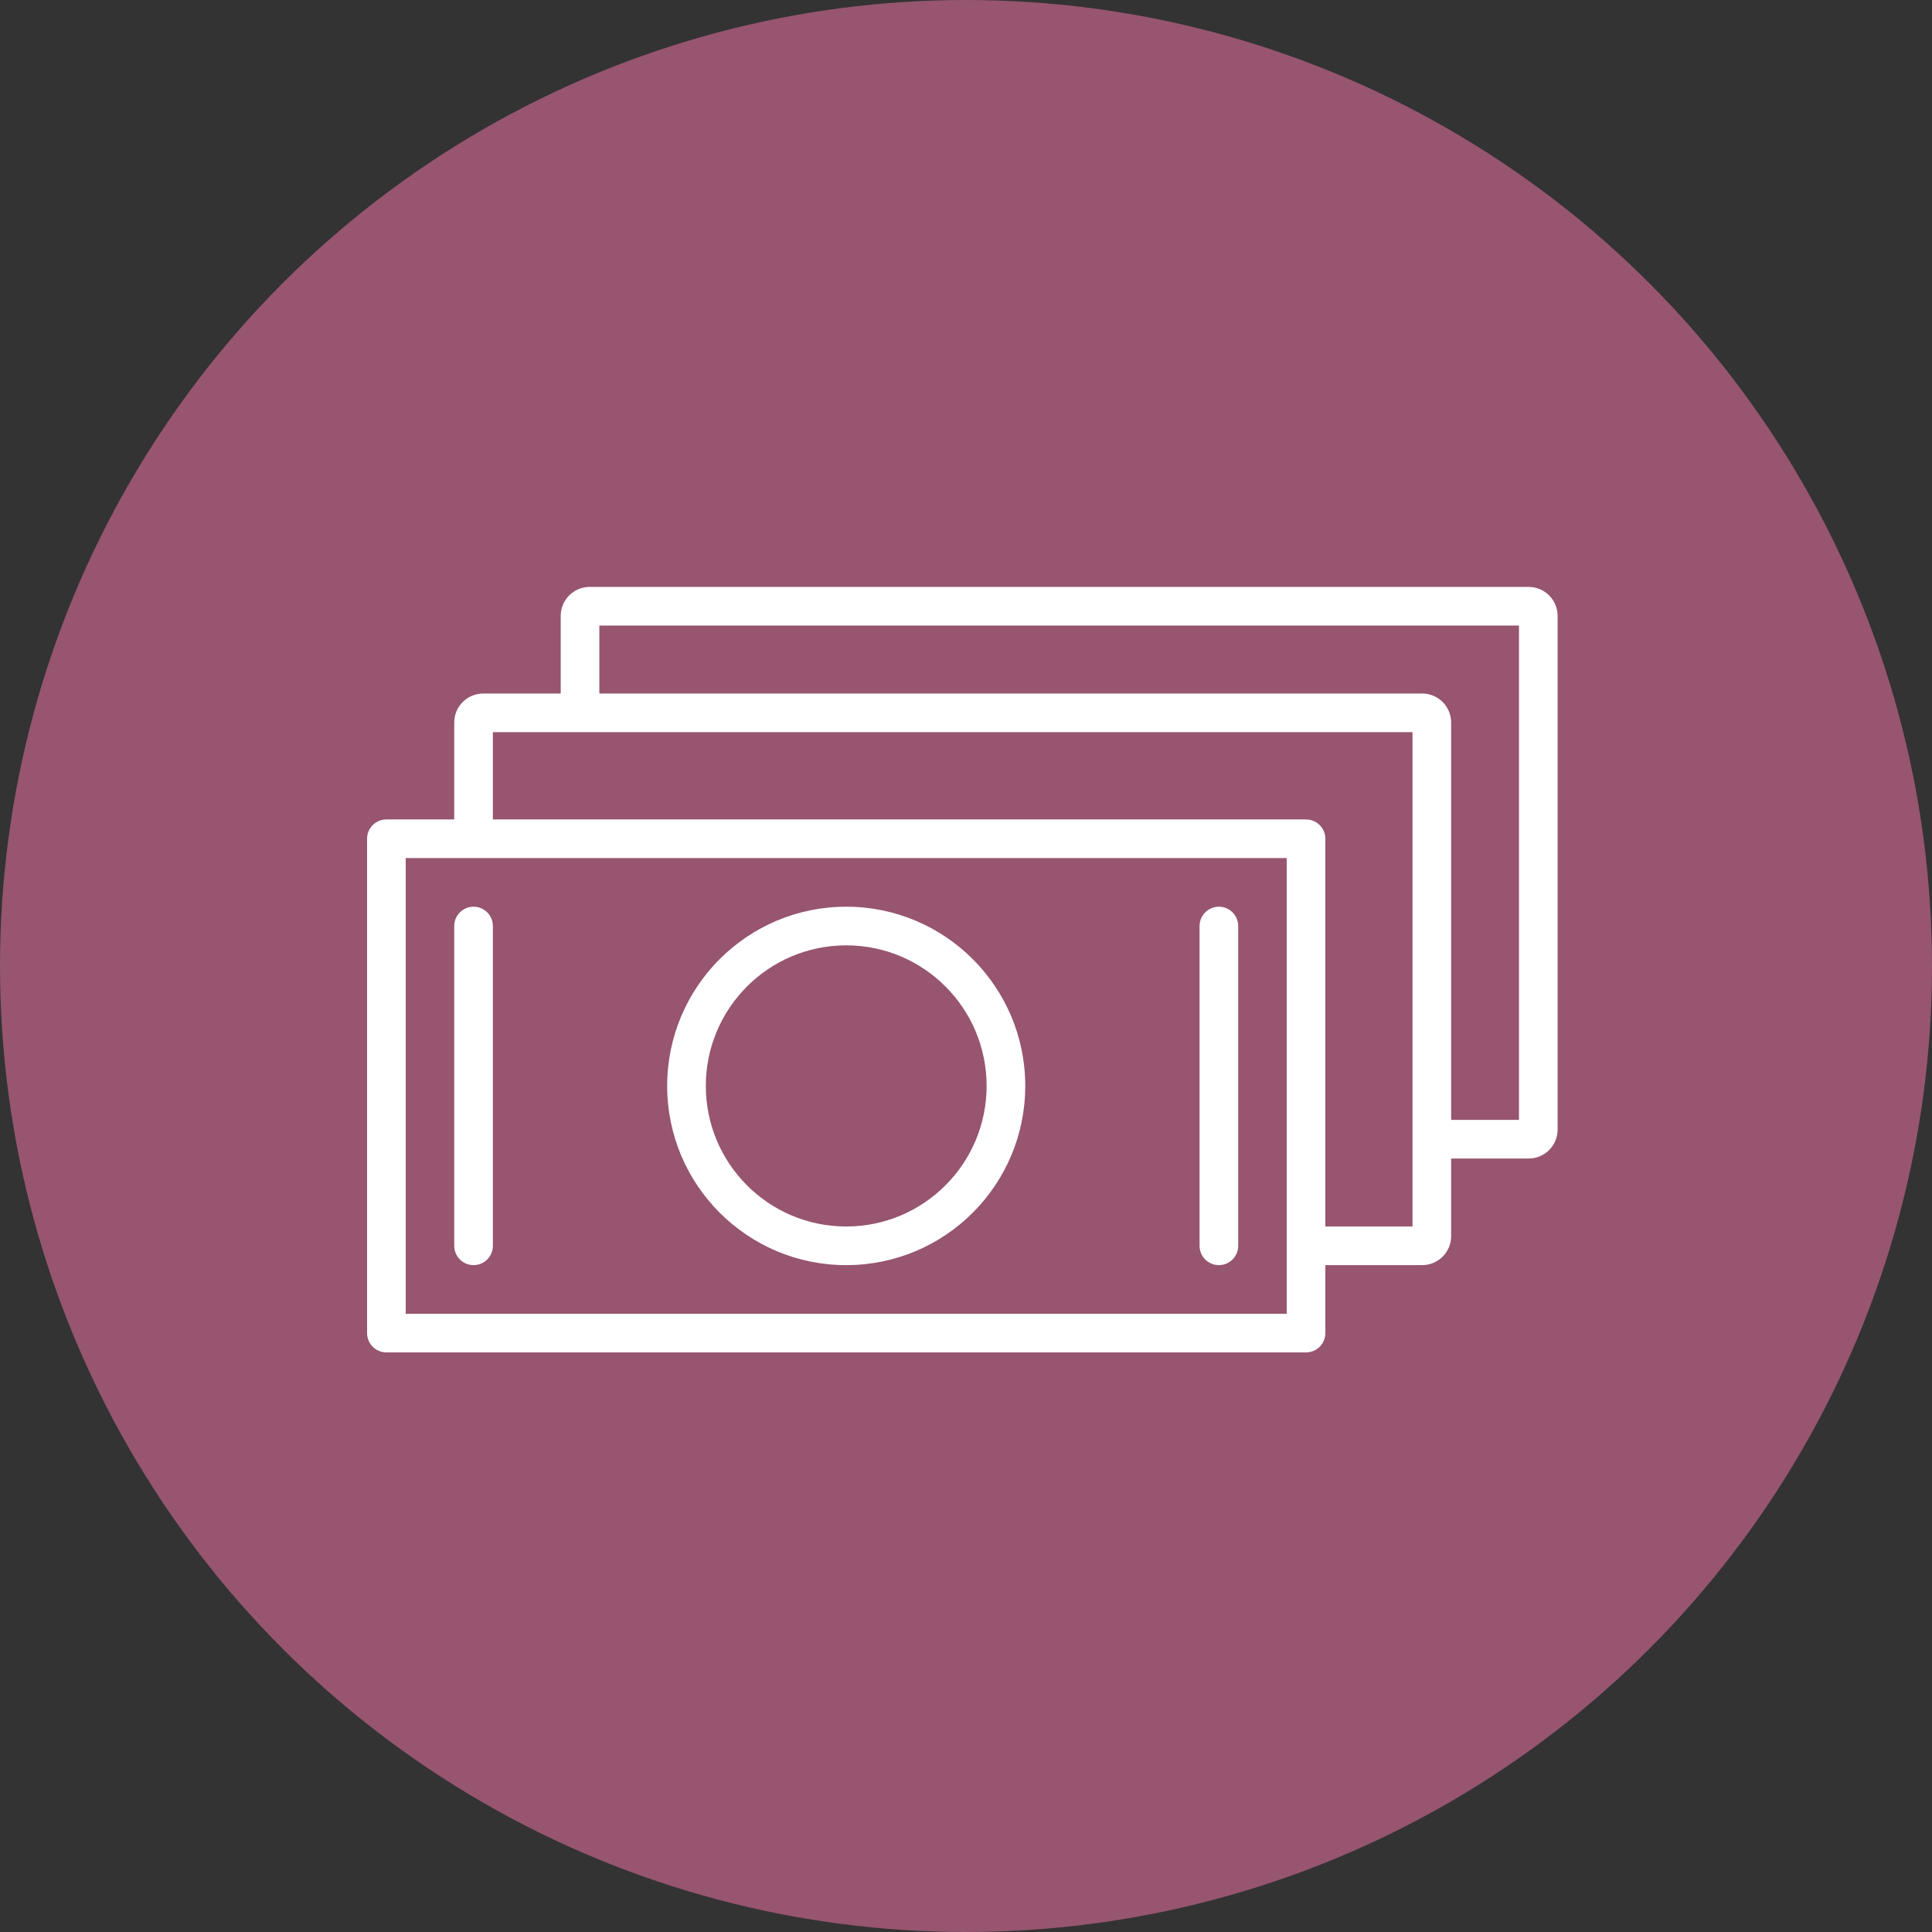
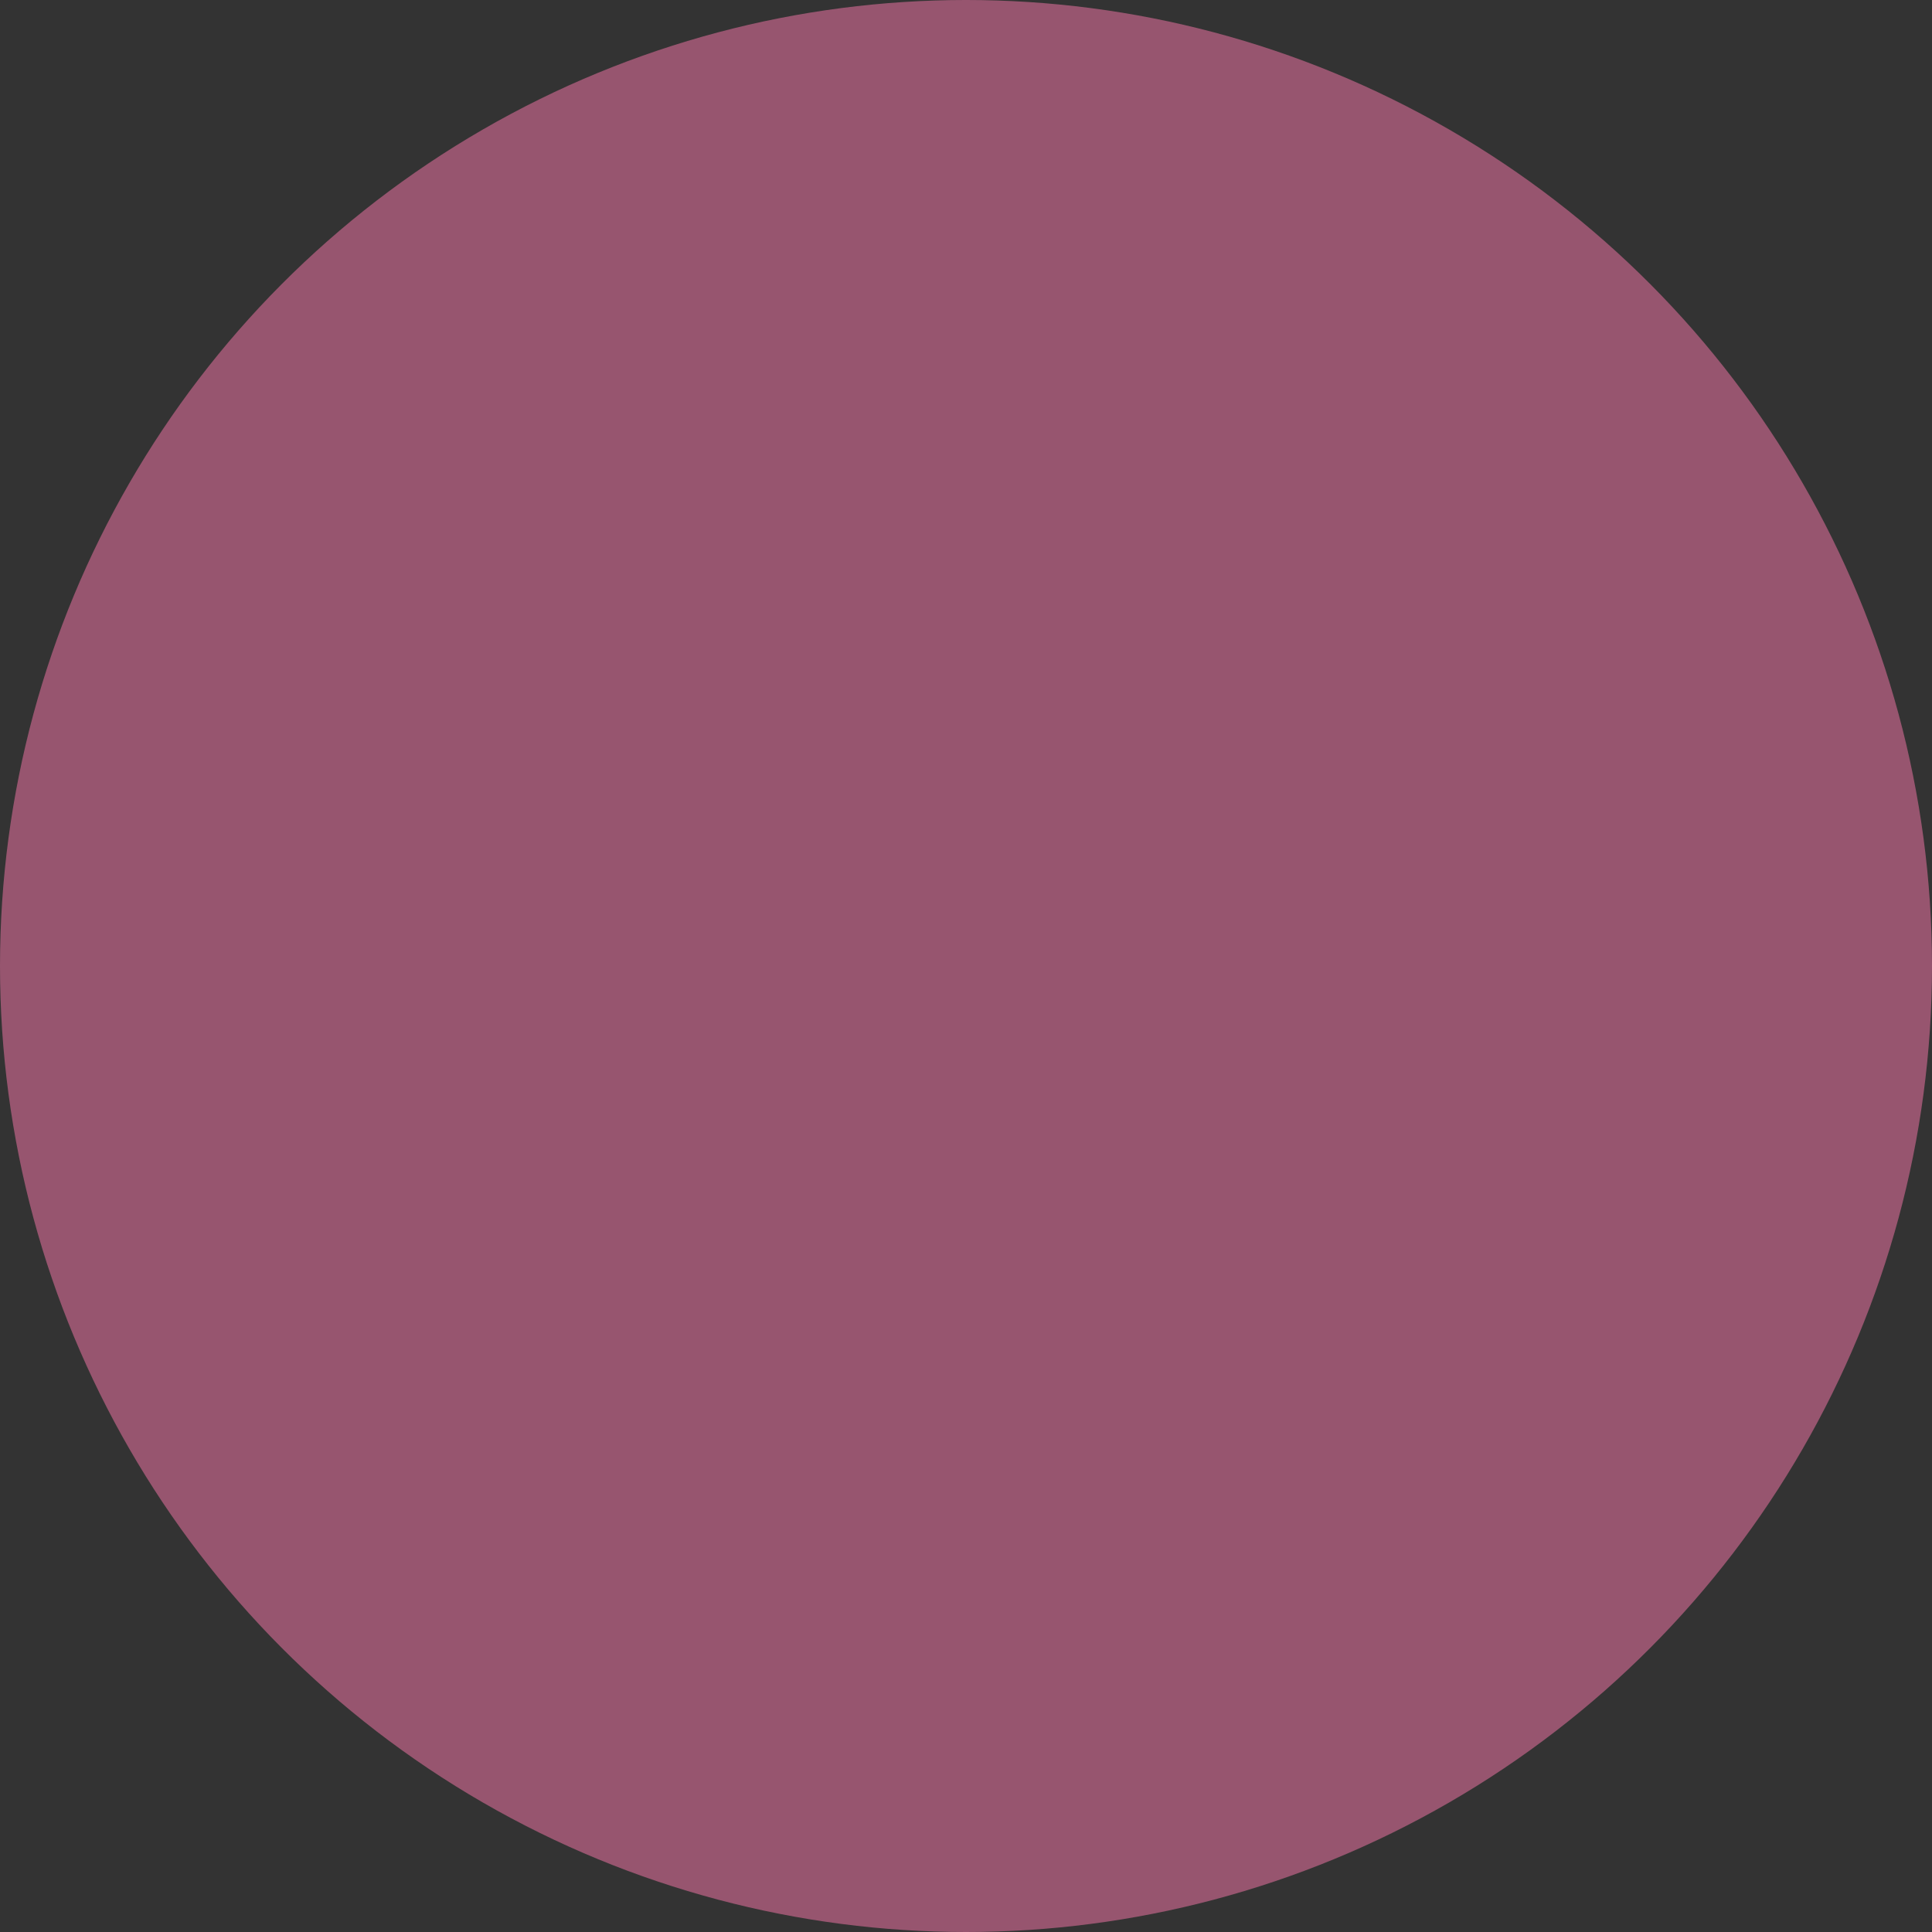
<svg xmlns="http://www.w3.org/2000/svg" width="100" height="100" viewBox="0 0 100 100" fill="none">
  <rect x="0" y="0" width="100" height="100" fill="#333333" stroke="none" />
  <circle cx="50" cy="50" r="50" fill="#97556F" />
-   <path fill-rule="evenodd" clip-rule="evenodd" d="M29.022 31.879C29.022 31.051 29.694 30.379 30.522 30.379H79.122C79.951 30.379 80.622 31.051 80.622 31.879V58.465C80.622 59.294 79.951 59.965 79.122 59.965L75.111 59.965V63.983C75.111 64.811 74.44 65.483 73.611 65.483H68.6V69C68.6 69.552 68.152 70 67.6 70H20C19.448 70 19 69.552 19 69V43.414C19 42.861 19.448 42.414 20 42.414H23.511V37.397C23.511 36.568 24.183 35.897 25.011 35.897H29.022V31.879ZM78.622 57.965L75.111 57.965V37.397C75.111 36.568 74.44 35.897 73.611 35.897H31.022V32.379H78.622V57.965ZM68.6 63.483H73.111V37.897H25.511V42.414H67.6C68.152 42.414 68.6 42.861 68.6 43.414V63.483ZM21 44.414V68H66.6V44.414H21ZM24.511 46.931C25.064 46.931 25.511 47.379 25.511 47.931V64.483C25.511 65.035 25.064 65.483 24.511 65.483C23.959 65.483 23.511 65.035 23.511 64.483V47.931C23.511 47.379 23.959 46.931 24.511 46.931ZM63.089 46.931C63.641 46.931 64.089 47.379 64.089 47.931V64.483C64.089 65.035 63.641 65.483 63.089 65.483C62.537 65.483 62.089 65.035 62.089 64.483V47.931C62.089 47.379 62.537 46.931 63.089 46.931ZM36.533 56.207C36.533 52.188 39.788 48.931 43.8 48.931C47.812 48.931 51.067 52.188 51.067 56.207C51.067 60.226 47.812 63.483 43.8 63.483C39.788 63.483 36.533 60.226 36.533 56.207ZM43.8 46.931C38.681 46.931 34.533 51.085 34.533 56.207C34.533 61.329 38.681 65.483 43.8 65.483C48.919 65.483 53.067 61.329 53.067 56.207C53.067 51.085 48.919 46.931 43.8 46.931Z" fill="white" />
</svg>